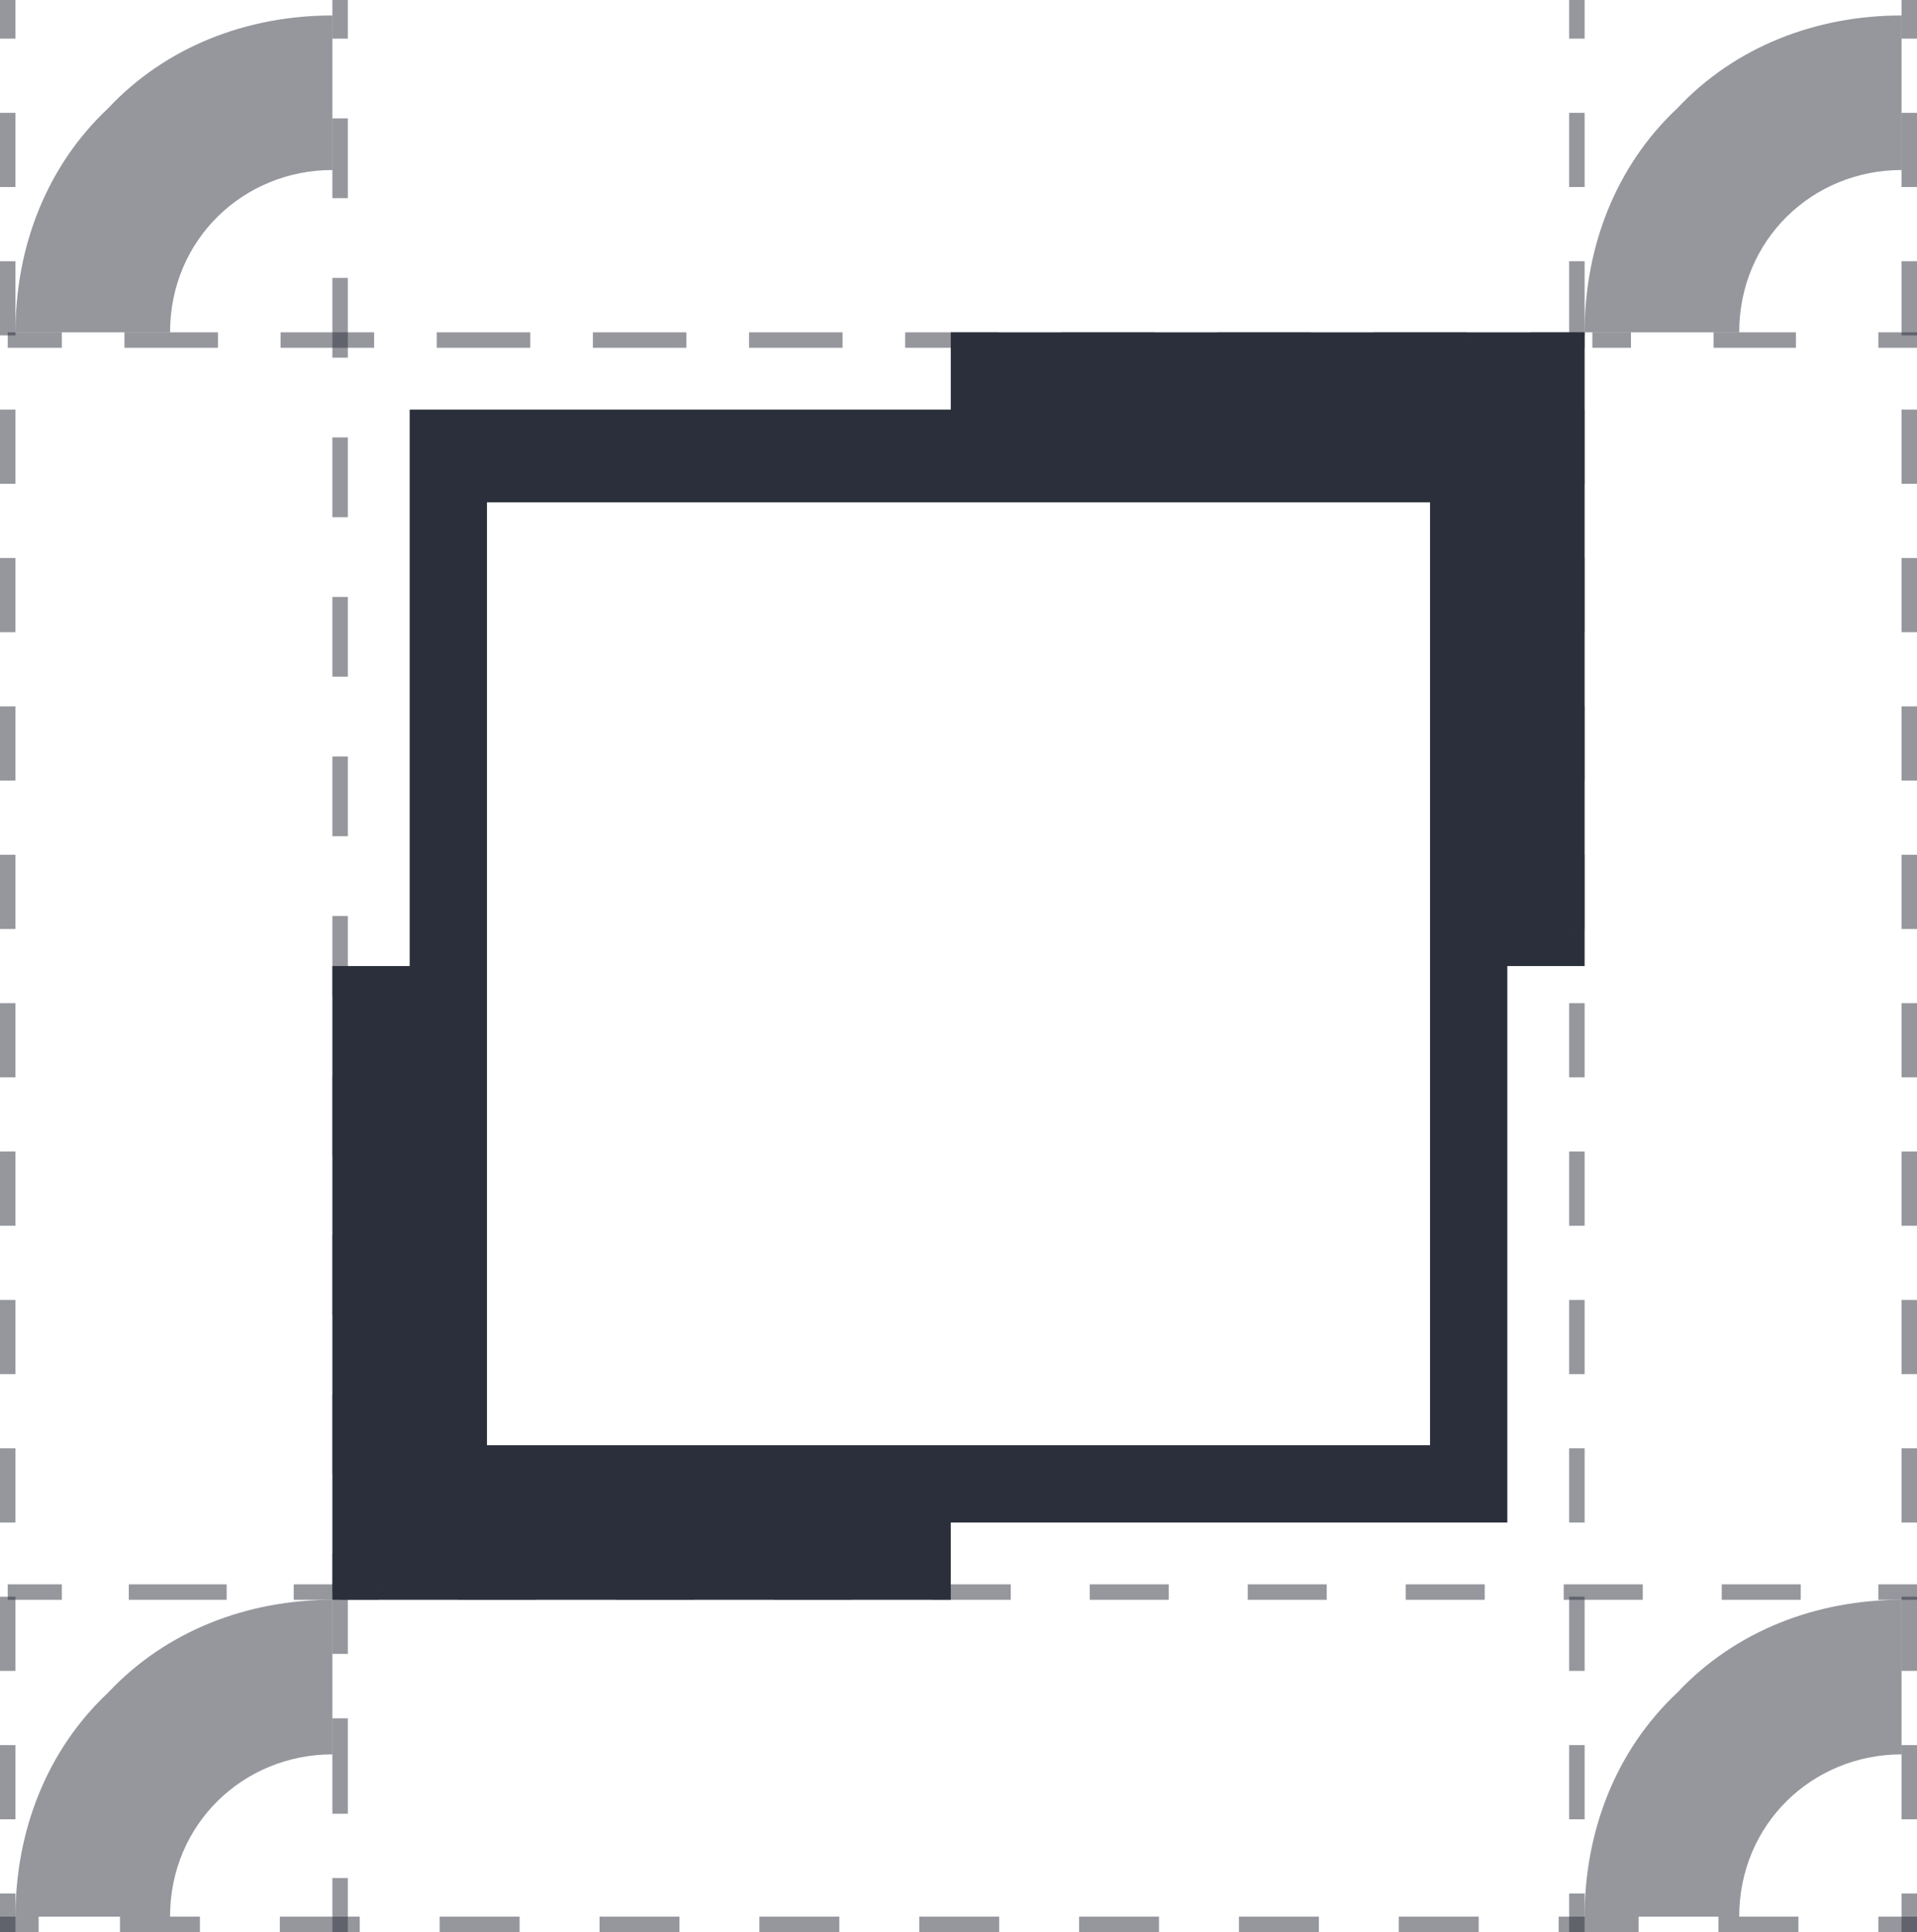
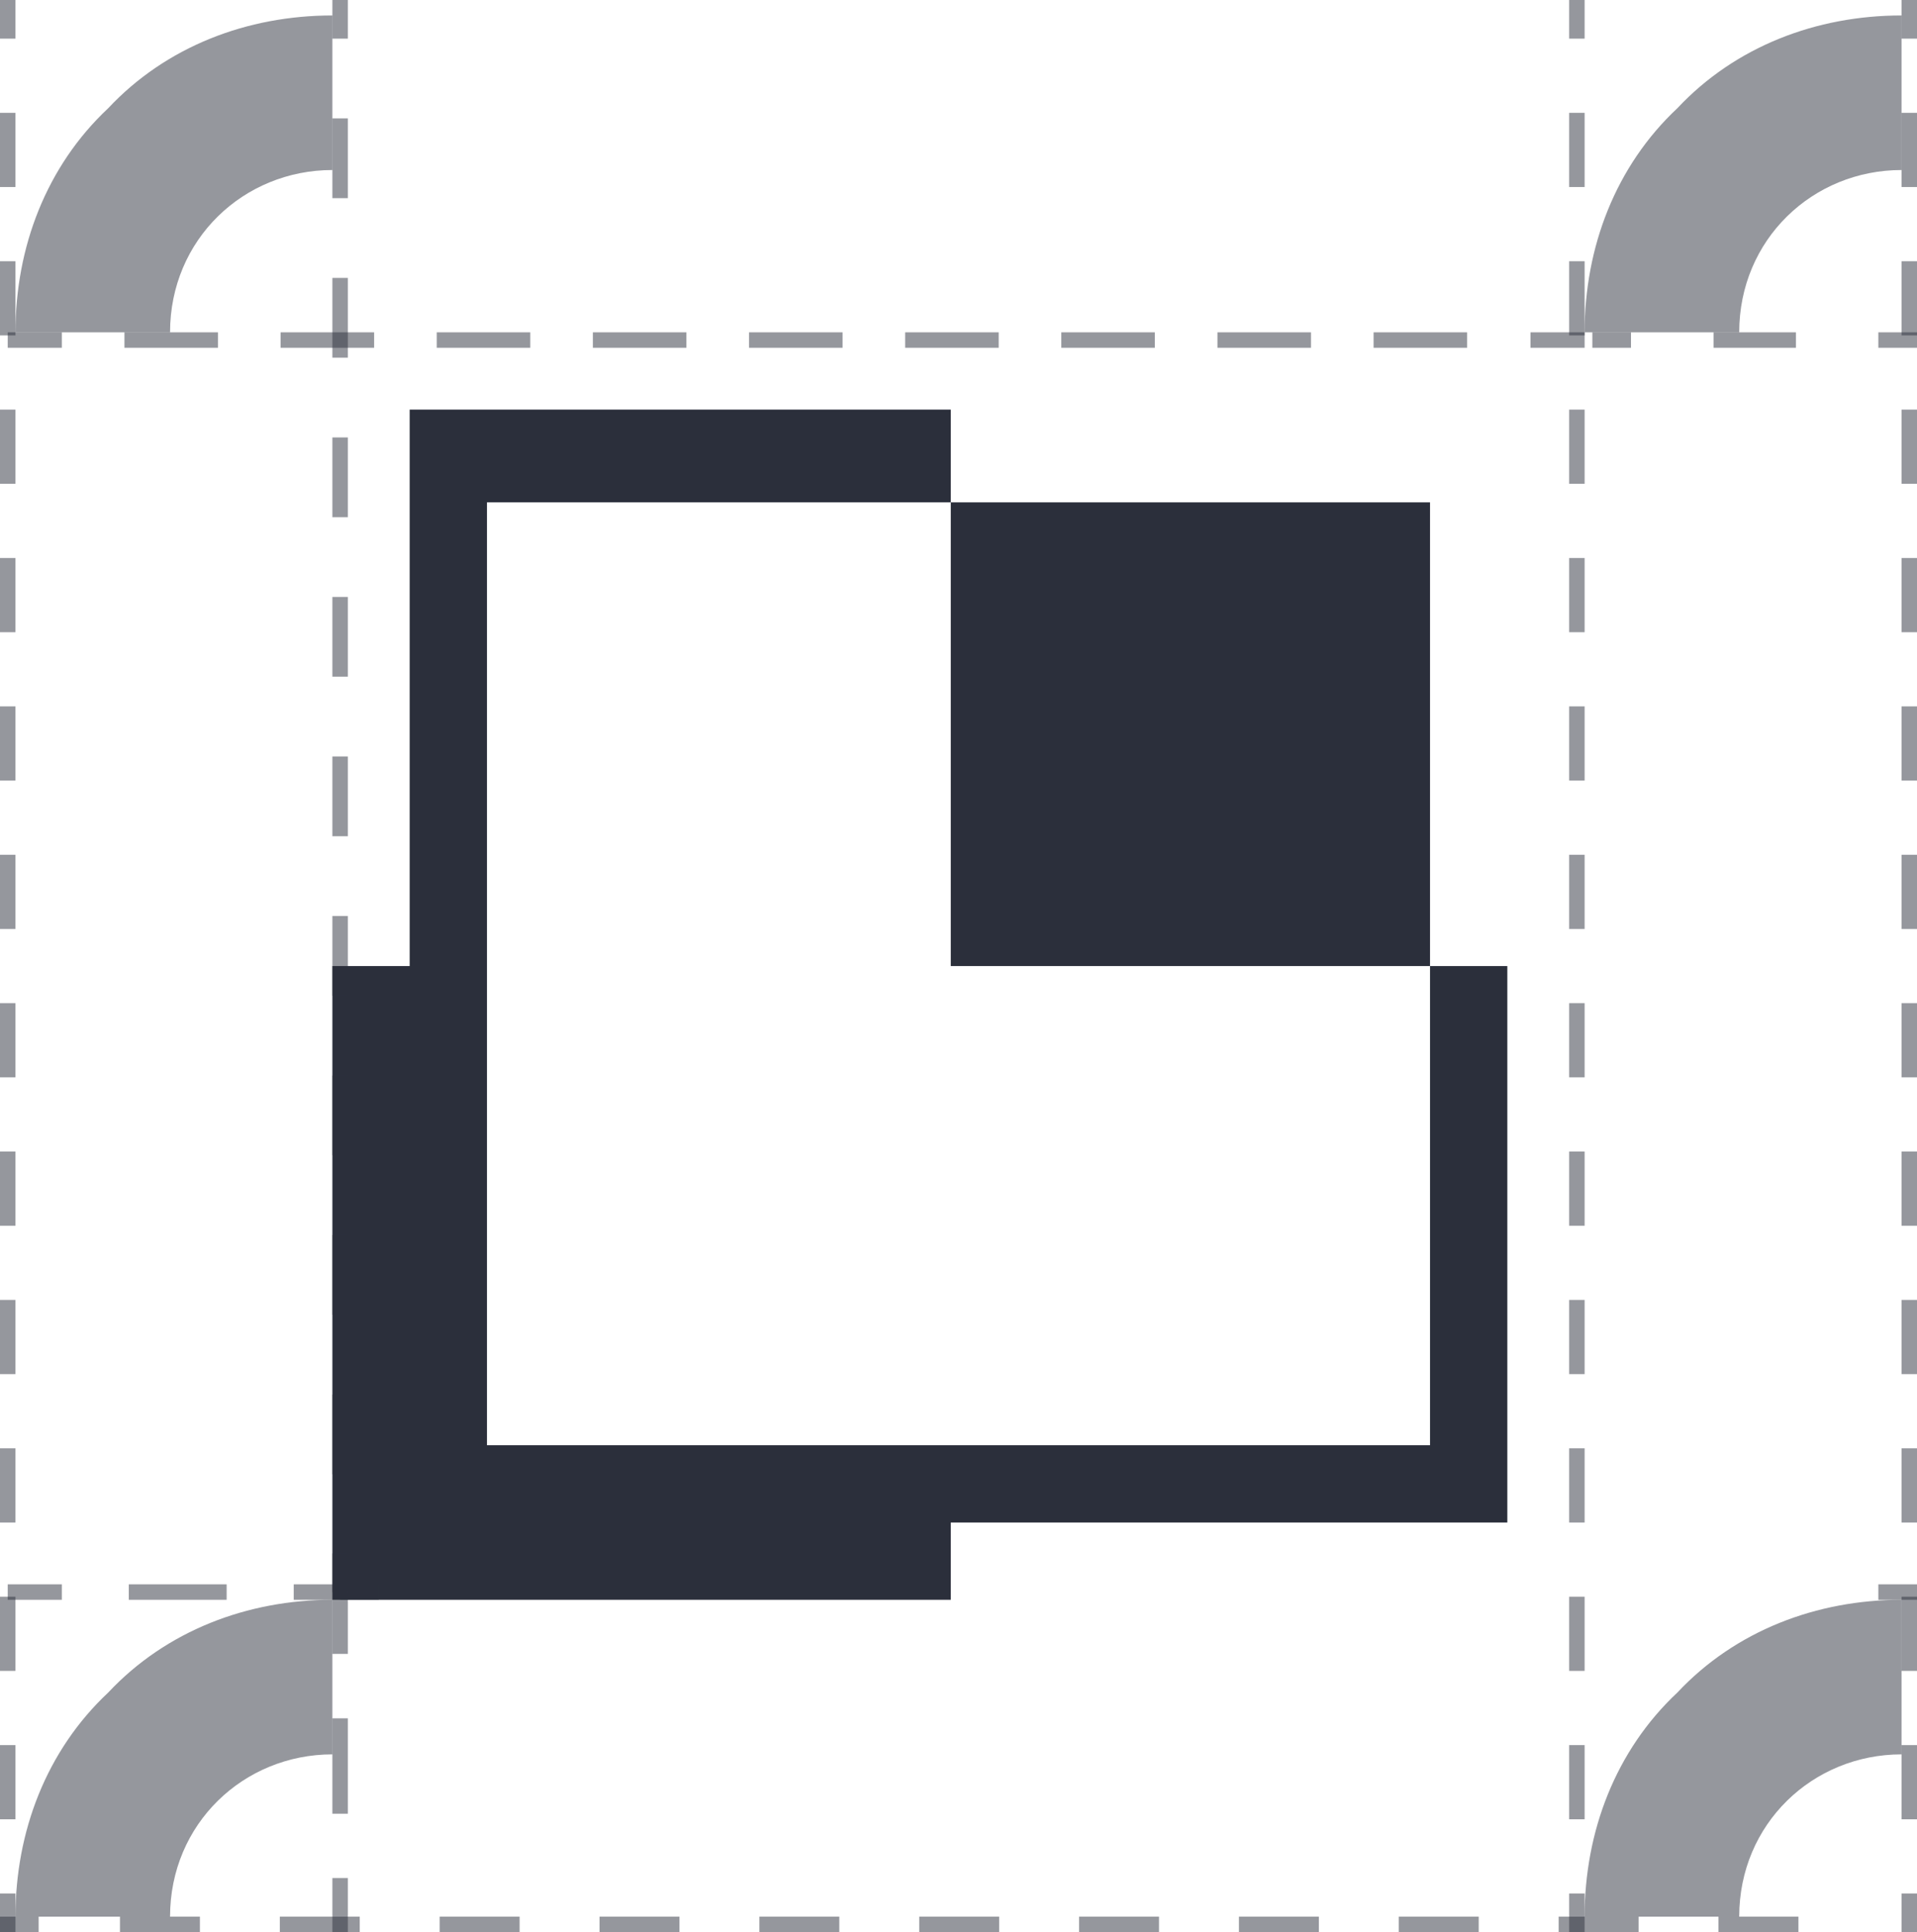
<svg xmlns="http://www.w3.org/2000/svg" id="b" viewBox="0 0 124 125">
  <defs>
    <style>.m{stroke-dasharray:0 0 5.17 5.17;}.m,.n,.o,.p,.q,.r,.s,.t,.u,.v,.w{stroke:#2b2f3b;stroke-miterlimit:10;}.m,.n,.o,.q,.r,.s,.t,.u,.v,.w{fill:none;}.n,.o,.t,.w{stroke-linecap:square;}.x,.p{opacity:.5;}.o{stroke-dasharray:0 0 5.17 5.17;}.p{stroke-dasharray:0 5;}.p,.y{fill:#2b2f3b;}.q{stroke-dasharray:0 0 5.11 5.11;}.r{stroke-dasharray:0 0 4.8 4.8;}.s,.t{stroke-dasharray:0 0 5.33 5.33;}.y{stroke-width:0px;}.u{stroke-dasharray:0 0 5.16 5.16;}.w{stroke-dasharray:0 0 5.05 5.05;}</style>
  </defs>
  <g id="c">
-     <path id="d" class="y" d="M61.5,21.5v5H26.5v36h-5v41h40v-5h36v-36h5V21.5h-41ZM92.5,32.5v61H31.5v-61h61Z" />
+     <path id="d" class="y" d="M61.5,21.5v5H26.5v36h-5v41h40v-5h36v-36h5h-41ZM92.5,32.5v61H31.5v-61h61Z" />
    <g id="e" class="x">
      <path id="f" class="y" d="M102.5,21.5h10c0-6,4.75-10.5,10.5-10.5V1c-5.5,0-10.75,2-14.5,6-4,3.75-6,9-6,14.5Z" />
    </g>
    <g class="x">
      <line class="v" x1=".5" y1="125" x2=".5" y2="122.5" />
      <line class="r" x1=".5" y1="117.7" x2=".5" y2="4.9" />
      <line class="v" x1=".5" y1="2.5" x2=".5" y2="0" />
    </g>
    <g class="x">
-       <line class="v" x1="124" y1="124.5" x2="121.5" y2="124.5" />
      <line class="m" x1="116.33" y1="124.5" x2="5.09" y2="124.5" />
      <line class="v" x1="2.5" y1="124.5" y2="124.5" />
    </g>
    <g class="x">
      <line class="n" x1="1" y1="103" x2="3.5" y2="103" />
      <line class="t" x1="8.83" y1="103" x2="16.83" y2="103" />
      <line class="n" x1="19.5" y1="103" x2="22" y2="103" />
    </g>
    <g class="x">
      <line class="n" x1="22" y1="104" x2="22" y2="106.5" />
      <line class="o" x1="22" y1="111.67" x2="22" y2="119.42" />
      <line class="n" x1="22" y1="122" x2="22" y2="124.5" />
    </g>
    <line class="p" x1="0" y1=".5" x2="124" y2=".5" />
    <g class="x">
      <line class="n" x1="1" y1="22" x2="3.5" y2="22" />
      <line class="w" x1="8.55" y1="22" x2="96.97" y2="22" />
      <line class="n" x1="99.5" y1="22" x2="102" y2="22" />
    </g>
    <g class="x">
      <line class="v" x1="22" y1="0" x2="22" y2="2.5" />
      <line class="u" x1="22" y1="7.66" x2="22" y2="97.92" />
      <line class="v" x1="22" y1="100.5" x2="22" y2="103" />
    </g>
    <g class="x">
      <line class="v" x1="102" y1="0" x2="102" y2="2.5" />
      <line class="r" x1="102" y1="7.3" x2="102" y2="120.1" />
      <line class="v" x1="102" y1="122.5" x2="102" y2="125" />
    </g>
    <g class="x">
      <line class="v" x1="22" y1="103" x2="24.5" y2="103" />
-       <line class="q" x1="29.61" y1="103" x2="118.95" y2="103" />
      <line class="v" x1="121.5" y1="103" x2="124" y2="103" />
    </g>
    <g class="x">
      <line class="v" x1="123.5" y1="125" x2="123.5" y2="122.5" />
      <line class="r" x1="123.5" y1="117.7" x2="123.5" y2="4.9" />
      <line class="v" x1="123.5" y1="2.5" x2="123.5" y2="0" />
    </g>
    <g class="x">
      <line class="v" x1="124" y1="22" x2="121.5" y2="22" />
      <line class="s" x1="116.17" y1="22" x2="108.17" y2="22" />
      <line class="v" x1="105.5" y1="22" x2="103" y2="22" />
    </g>
    <g id="g" class="x">
      <path id="h" class="y" d="M102.5,124h10c0-6,4.75-10.5,10.5-10.5v-10c-5.5,0-10.75,2-14.5,6-4,3.75-6,9-6,14.5Z" />
    </g>
    <g id="i" class="x">
      <path id="j" class="y" d="M1,21.5h10c0-6,4.75-10.5,10.5-10.5V1c-5.5,0-10.75,2-14.5,6C3,10.75,1,16,1,21.5Z" />
    </g>
    <g id="k" class="x">
      <path id="l" class="y" d="M1,124h10c0-6,4.75-10.5,10.5-10.5v-10c-5.5,0-10.75,2-14.5,6-4,3.75-6,9-6,14.5Z" />
    </g>
  </g>
</svg>